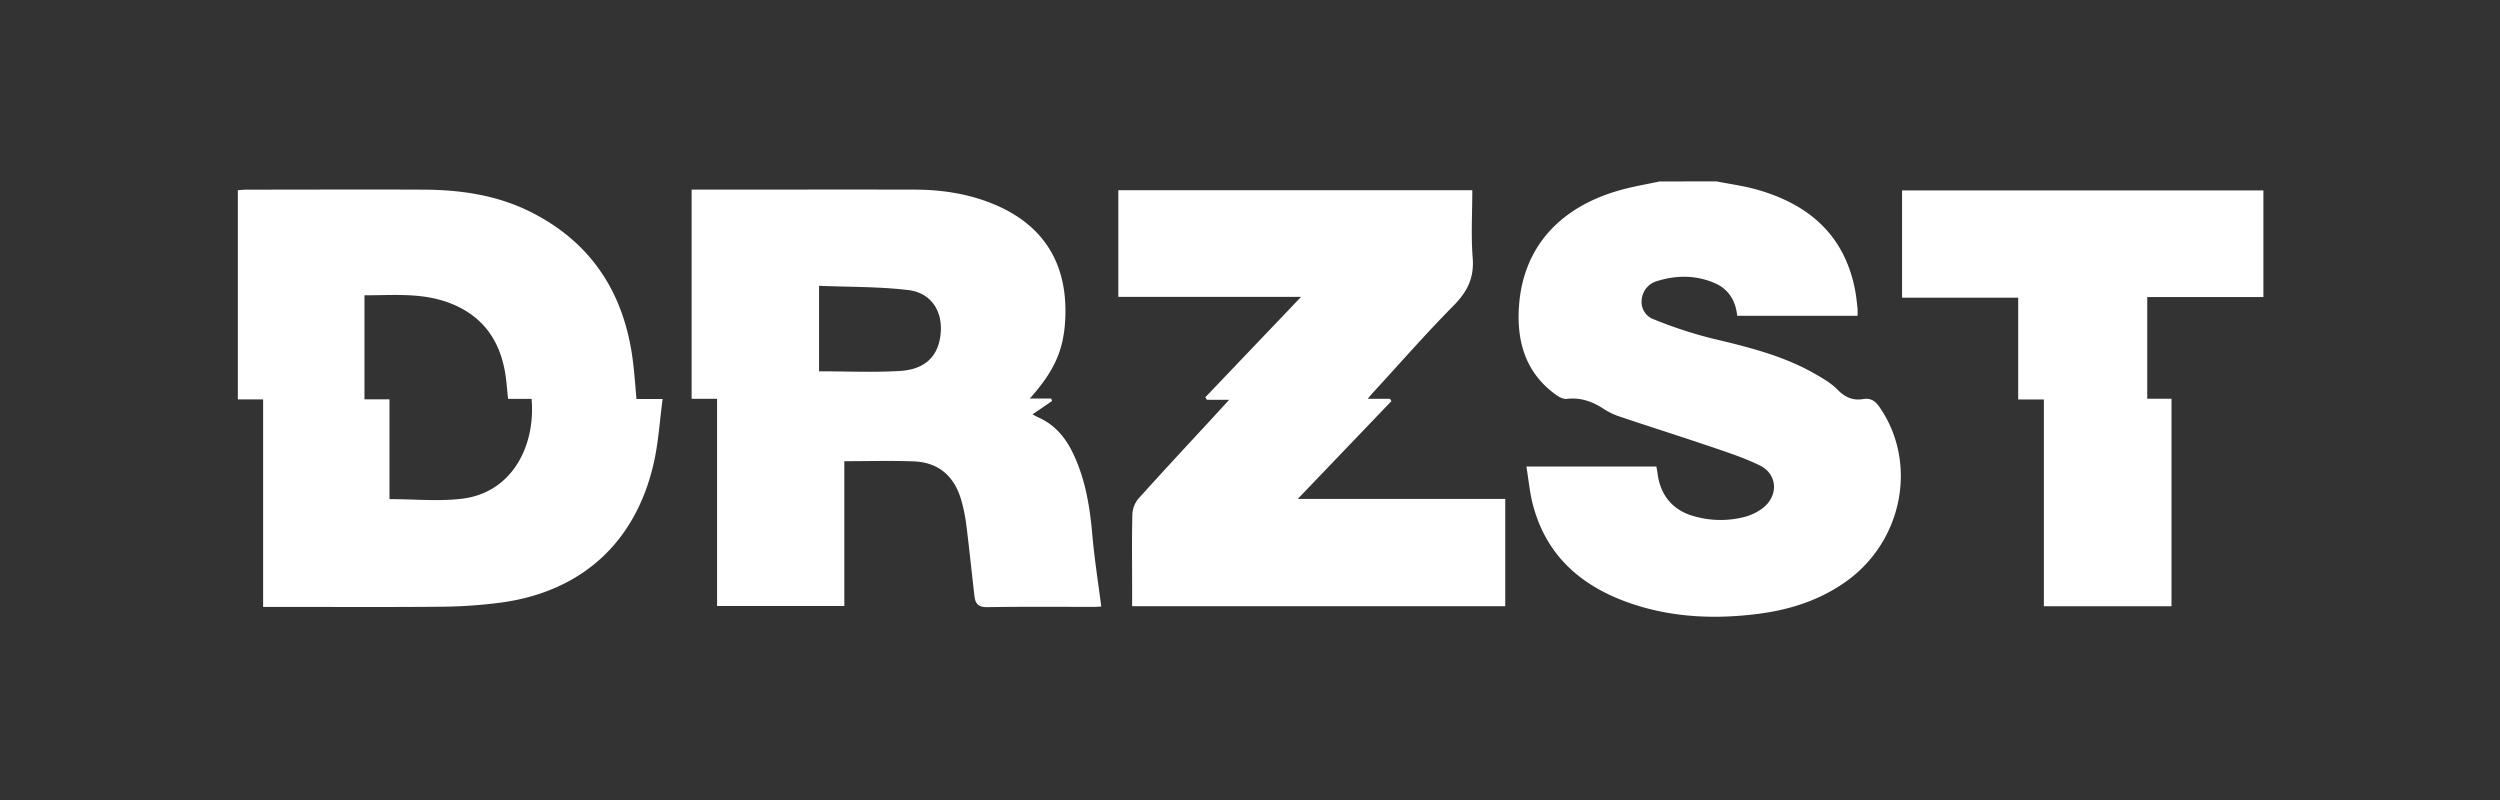
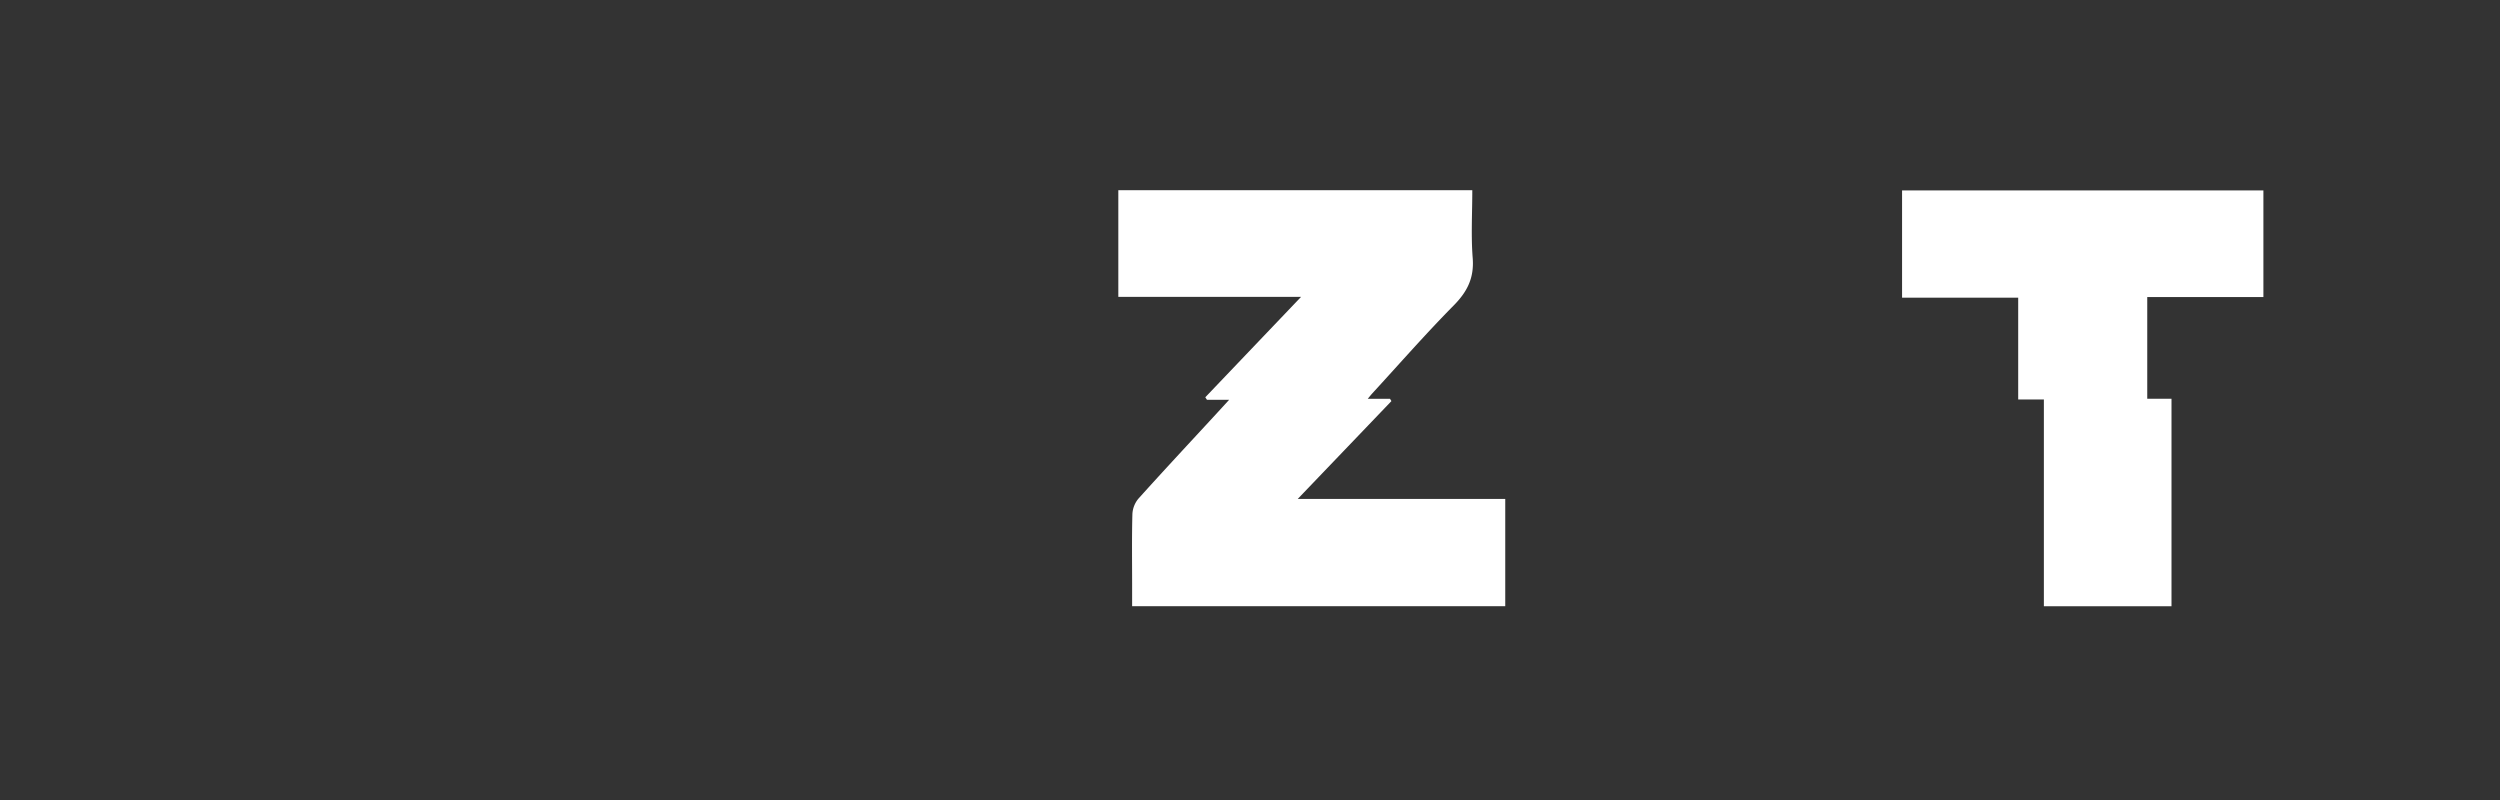
<svg xmlns="http://www.w3.org/2000/svg" id="Слой_1" data-name="Слой 1" viewBox="0 0 1000 320">
  <rect x="0" y="0" width="1000" height="320" fill="#333333" stroke="none" />
  <defs>
    <style>.cls-1{fill:#fff;}</style>
  </defs>
  <title>Монтажная область 1</title>
-   <path class="cls-1" d="M686.55,72.55c5.36,1.06,10.82,1.78,16.07,3.25,20.77,5.84,35.12,18.1,39.39,40.09.47,2.43.71,4.91,1,7.37a27.8,27.8,0,0,1,0,3.07H694.88c-.59-5.89-3.32-10.7-9.17-13.17-7.42-3.12-15-3.12-22.64-.8a8.48,8.48,0,0,0-6.4,7.63,7.35,7.35,0,0,0,4.92,7.77,174.44,174.44,0,0,0,22.61,7.47c14.4,3.43,28.76,6.85,41.74,14.28,3.16,1.81,6.46,3.71,9,6.28,3,3.1,6.19,4.56,10.38,3.83,3.17-.55,5,1,6.67,3.48,15.14,22.17,9.1,53.34-13.53,69.48-10.83,7.73-23.13,11.53-36.13,13.08-16.42,2-32.78,1.32-48.6-3.82-20.1-6.53-35-18.71-40.56-39.92-1.28-4.86-1.72-9.94-2.61-15.29h52c.14.86.32,1.72.43,2.59,1.14,9.2,6.44,15.3,15.5,17.51a38.28,38.28,0,0,0,19.82-.09,20.65,20.65,0,0,0,6.92-3.5c6.28-4.95,5.77-13.57-1.38-17-6.42-3.13-13.31-5.34-20.1-7.66-11.86-4-23.82-7.81-35.7-11.79a27.37,27.37,0,0,1-6.38-3c-4.6-3.07-9.4-4.81-15.06-4.13-1.32.15-3-.76-4.19-1.62-12.54-9-15.94-22-14.76-36.32,1.93-23.2,16.68-39.22,41.32-45.82,4.88-1.31,9.88-2.15,14.82-3.21Z" />
-   <path class="cls-1" d="M254.6,159.6h10.45c-1.17,8.78-1.67,17.24-3.5,25.4-7.23,32.17-29.2,52-62.05,56.15a195.93,195.93,0,0,1-23.1,1.54c-22.17.2-44.35.07-66.52.07h-4.63v-83H95.14V76.07c1.38-.08,2.52-.21,3.66-.21,23.62,0,47.23-.11,70.85,0,14.66.09,29,2.17,42.32,8.77,23.45,11.65,36.64,30.85,40.71,56.41C253.64,147.08,254,153.2,254.6,159.6Zm-98.89,40.05c10.19,0,20,1,29.47-.21,19.45-2.55,29.08-20.72,27.46-39.89h-9.42c-.29-2.86-.49-5.45-.81-8-1.81-14.85-9.07-25.59-23.62-30.73-10.76-3.79-21.89-2.67-33-2.7v41.6h10v40Z" />
-   <path class="cls-1" d="M286.83,159.52H276.65V75.85h4.43c28.19,0,56.39-.06,84.59,0,10.54,0,20.88,1.5,30.76,5.39,20.26,8,30.34,23.23,29.72,44.94-.38,13.21-3.94,21.68-14.23,33.22h8.56l.33,1L413,165.75c.81.42,1.5.85,2.24,1.17,6.45,2.82,10.72,7.77,13.74,13.94,5.21,10.61,7,22,8,33.64.83,9.29,2.3,18.52,3.52,28.1-.22,0-1.44.15-2.67.15-14.29,0-28.59-.13-42.88.11-3.44.06-4.8-1.27-5.15-4.25-1.1-9.46-2.06-18.93-3.24-28.37a66.16,66.16,0,0,0-2-10c-2.7-9.57-8.92-15.3-19.08-15.69-9.12-.34-18.26-.07-27.75-.07v57.93H286.83Zm40.79-11c11,0,21.76.51,32.42-.14,10.4-.64,15.66-6.3,16.28-15.66.57-8.58-4.06-15.63-13.05-16.7-11.72-1.4-23.63-1.2-35.65-1.7Z" />
  <path class="cls-1" d="M520.43,118.75h-73.1V76.09H588.92c0,9.18-.54,18.21.16,27.14.62,7.85-2.11,13.38-7.53,18.88-11.22,11.36-21.75,23.4-32.55,35.16-.51.55-1,1.15-1.89,2.24H556l.57.93-37.47,39.13h83v42.91H452.85v-9c0-9.29-.14-18.57.11-27.85a10.44,10.44,0,0,1,2.4-6.16c10.15-11.29,20.52-22.4,30.81-33.56,1.68-1.82,3.35-3.66,5.5-6h-8.89l-.66-1Z" />
  <path class="cls-1" d="M905.36,76.17v42.65H858.9V159.5h9.7v83H817.55V159.79H807.28V119.07H760.83V76.17Z" />
</svg>